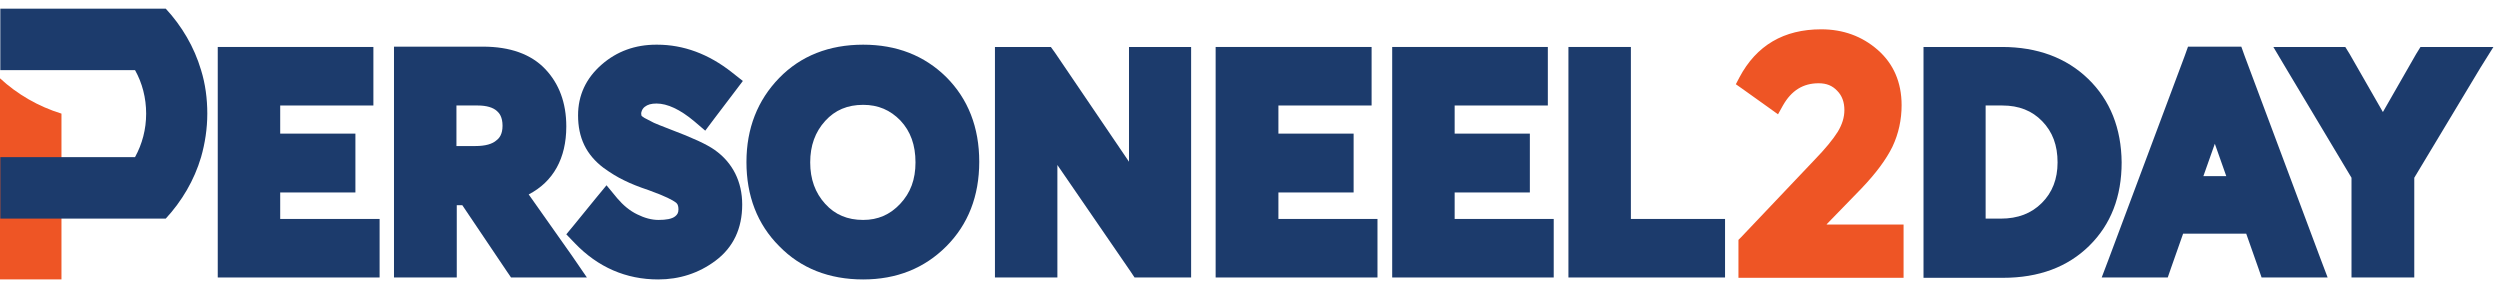
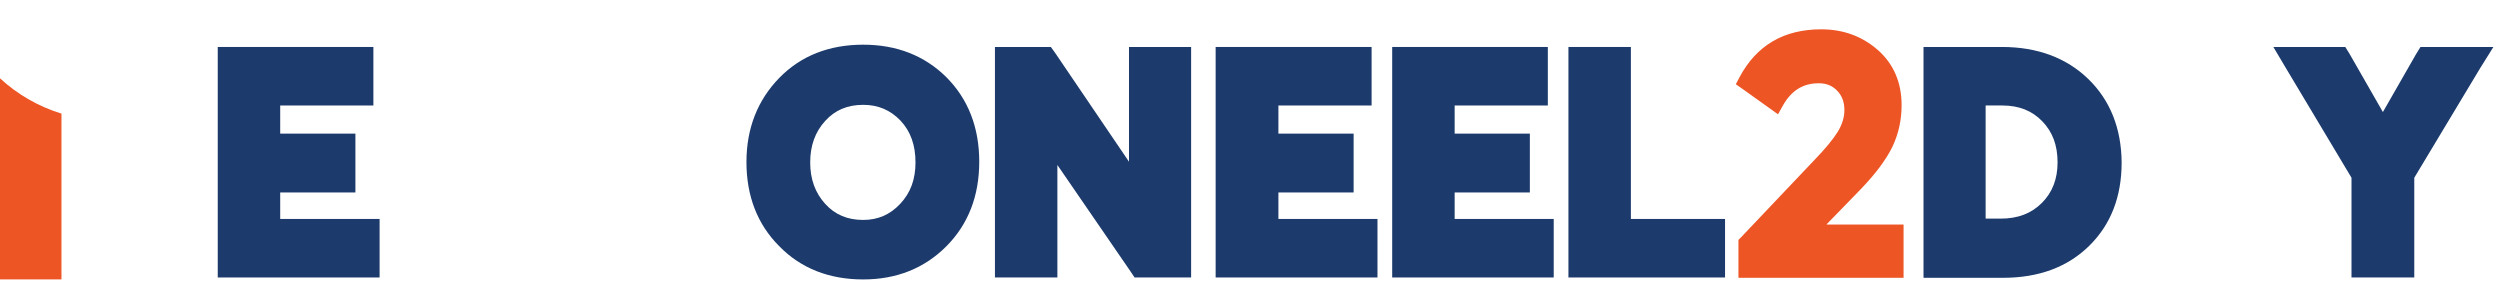
<svg xmlns="http://www.w3.org/2000/svg" width="269" height="31" viewBox="0 0 269 31" fill="none">
  <path d="M6.614 12.226V30.062H0V8.426C1.865 10.15 4.116 11.452 6.614 12.226Z" fill="#EE5525" />
-   <path d="M0.035 0.933H17.837C19.561 2.797 20.898 5.049 21.636 7.547C22.094 9.024 22.305 10.607 22.305 12.226C22.305 13.844 22.058 15.427 21.636 16.905C20.898 19.403 19.561 21.654 17.837 23.519H0.035V16.905H14.53C15.304 15.498 15.726 13.914 15.726 12.226C15.726 10.537 15.304 8.919 14.53 7.547H0.035V0.933Z" fill="#1C3B6C" />
  <path d="M30.15 23.559V20.709H36.729H38.242V19.197V15.89V14.377H36.729H30.15V11.351H38.664H40.177V9.874V6.532V5.054H38.664H24.943H23.43V6.532V28.379V29.857H24.943H39.332H40.845V28.379V25.037V23.559H39.332H30.15Z" fill="#1C3B6C" />
-   <path d="M56.888 20.921C59.526 19.549 60.934 17.051 60.934 13.603C60.934 11.07 60.16 8.994 58.647 7.411C57.134 5.828 54.882 5.019 51.962 5.019H43.906H42.393V6.532V28.344V29.857H43.906H47.635H49.148V28.344V22.082H49.746L54.531 29.188L54.988 29.857H55.797H60.265H63.15L61.532 27.499L56.888 20.921ZM49.113 11.351H51.399C52.349 11.351 53.053 11.562 53.475 11.95C53.721 12.161 54.073 12.583 54.073 13.533C54.073 14.447 53.721 14.87 53.44 15.081C52.983 15.503 52.209 15.714 51.153 15.714H49.113V11.351Z" fill="#1C3B6C" />
-   <path d="M69.377 11.492C69.694 11.246 70.081 11.14 70.644 11.14C71.805 11.14 73.177 11.774 74.689 13.04L75.885 14.06L76.835 12.794L79.052 9.874L79.931 8.713L78.77 7.798C76.237 5.793 73.528 4.808 70.714 4.808H70.608C68.357 4.808 66.387 5.511 64.733 6.954C63.044 8.431 62.2 10.261 62.2 12.407C62.2 13.603 62.411 14.659 62.868 15.608C63.326 16.558 64.029 17.367 64.909 18.036C65.683 18.599 66.422 19.056 67.161 19.408C67.864 19.76 68.744 20.112 69.799 20.463C71.664 21.132 72.403 21.554 72.684 21.765C72.79 21.835 73.001 21.976 73.001 22.539C73.001 22.926 72.86 23.102 72.649 23.278C72.297 23.559 71.664 23.665 70.855 23.665C70.116 23.665 69.342 23.454 68.568 23.067C67.759 22.68 67.055 22.082 66.422 21.343L65.261 19.936L64.1 21.343L61.778 24.193L60.934 25.213L61.848 26.163C64.346 28.766 67.372 30.068 70.819 30.068C73.106 30.068 75.182 29.399 76.976 28.062C78.911 26.62 79.861 24.58 79.861 22.011C79.861 19.549 78.841 17.508 76.906 16.136C76.061 15.538 74.549 14.834 72.121 13.92C71.101 13.533 70.608 13.322 70.362 13.216C70.081 13.075 69.729 12.899 69.342 12.688C69.131 12.548 69.025 12.477 69.025 12.442C69.025 12.407 68.99 12.337 68.99 12.161C69.06 11.809 69.201 11.633 69.377 11.492Z" fill="#1C3B6C" />
  <path d="M92.878 4.808C89.219 4.808 86.158 6.004 83.836 8.396C81.514 10.789 80.318 13.814 80.318 17.438C80.318 21.061 81.479 24.122 83.836 26.479C86.158 28.872 89.219 30.068 92.878 30.068C96.466 30.068 99.457 28.872 101.814 26.515C104.171 24.157 105.367 21.097 105.367 17.403C105.367 13.709 104.171 10.648 101.814 8.291C99.457 5.969 96.466 4.808 92.878 4.808ZM96.853 21.941C95.763 23.102 94.461 23.665 92.878 23.665C91.189 23.665 89.852 23.102 88.797 21.941C87.706 20.745 87.178 19.267 87.178 17.473C87.178 15.679 87.706 14.201 88.797 13.005C89.852 11.844 91.189 11.281 92.878 11.281C94.496 11.281 95.798 11.844 96.888 12.97C97.979 14.131 98.507 15.608 98.507 17.473C98.507 19.302 97.979 20.745 96.853 21.941Z" fill="#1C3B6C" />
  <path d="M122.993 5.054H121.48V6.532V17.402L113.529 5.687L113.072 5.054H112.262H108.568H107.056V6.532V28.379V29.857H108.568H112.262H113.775V28.379V17.754L121.656 29.223L122.078 29.857H122.887H126.651H128.164V28.379V6.532V5.054H126.651H122.993Z" fill="#1C3B6C" />
  <path d="M137.557 23.559V20.709H144.136H145.649V19.197V15.89V14.377H144.136H137.557V11.351H146.071H147.584V9.874V6.532V5.054H146.071H132.316H130.803V6.532V28.379V29.857H132.316H146.705H148.217V28.379V25.037V23.559H146.705H137.557Z" fill="#1C3B6C" />
-   <path d="M156.52 23.559V20.709H163.099H164.612V19.197V15.89V14.377H163.099H156.52V11.351H165.034H166.547V9.874V6.532V5.054H165.034H151.278H149.8V6.532V28.379V29.857H151.278H165.667H167.18V28.379V25.037V23.559H165.667H156.52Z" fill="#1C3B6C" />
+   <path d="M156.52 23.559V20.709H163.099H164.612V19.197V15.89V14.377H156.52V11.351H165.034H166.547V9.874V6.532V5.054H165.034H151.278H149.8V6.532V28.379V29.857H151.278H165.667H167.18V28.379V25.037V23.559H165.667H156.52Z" fill="#1C3B6C" />
  <path d="M175.483 23.559V6.532V5.054H173.97H170.276H168.763V6.532V28.379V29.857H170.276H184.102H185.615V28.379V25.037V23.559H184.102H175.483Z" fill="#1C3B6C" />
  <path d="M224.701 8.502C222.344 6.215 219.213 5.054 215.413 5.054H208.482H206.97V6.567V28.379V29.892H208.482H215.519C219.388 29.892 222.484 28.731 224.806 26.444C227.128 24.157 228.289 21.167 228.289 17.473C228.254 13.814 227.058 10.789 224.701 8.502ZM221.394 17.473C221.394 19.267 220.831 20.709 219.705 21.835C218.579 22.961 217.137 23.524 215.272 23.524H213.654V11.351H215.448C217.242 11.351 218.65 11.914 219.74 13.04C220.866 14.201 221.394 15.643 221.394 17.473Z" fill="#1C3B6C" />
-   <path d="M241.517 6.004L241.165 5.019H240.11H236.486H235.431L235.079 6.004L226.917 27.816L226.143 29.857H228.324H232.194H233.25L233.602 28.836L234.903 25.142H241.693L242.995 28.836L243.347 29.857H244.402H248.272H250.453L249.679 27.816L241.517 6.004ZM239.547 18.951H237.084L238.316 15.468L239.547 18.951Z" fill="#1C3B6C" />
  <path d="M265.616 5.054H261.289H260.445L259.987 5.793L256.399 12.055L252.811 5.793L252.353 5.054H251.509H247.252H244.613L245.95 7.306L253.022 19.126V28.379V29.857H254.534H258.264H259.776V28.379V19.126L266.883 7.306L268.29 5.054H265.616Z" fill="#1C3B6C" />
  <path d="M196.556 24.122L200.285 20.287C201.833 18.669 202.959 17.156 203.627 15.784C204.296 14.377 204.613 12.864 204.613 11.316C204.613 8.853 203.733 6.848 202.044 5.37C200.356 3.893 198.315 3.154 195.958 3.154C191.947 3.154 188.992 4.878 187.163 8.326L186.776 9.064L187.479 9.557L190.435 11.668L191.314 12.301L191.842 11.351C192.757 9.733 194.023 8.959 195.677 8.959C196.521 8.959 197.154 9.205 197.682 9.768C198.21 10.296 198.456 10.999 198.456 11.844C198.456 12.653 198.21 13.392 197.752 14.166C197.225 15.01 196.38 16.03 195.254 17.191L187.339 25.529L187.057 25.811V29.892H204.824V24.157H196.556V24.122Z" fill="#EE5525" />
</svg>